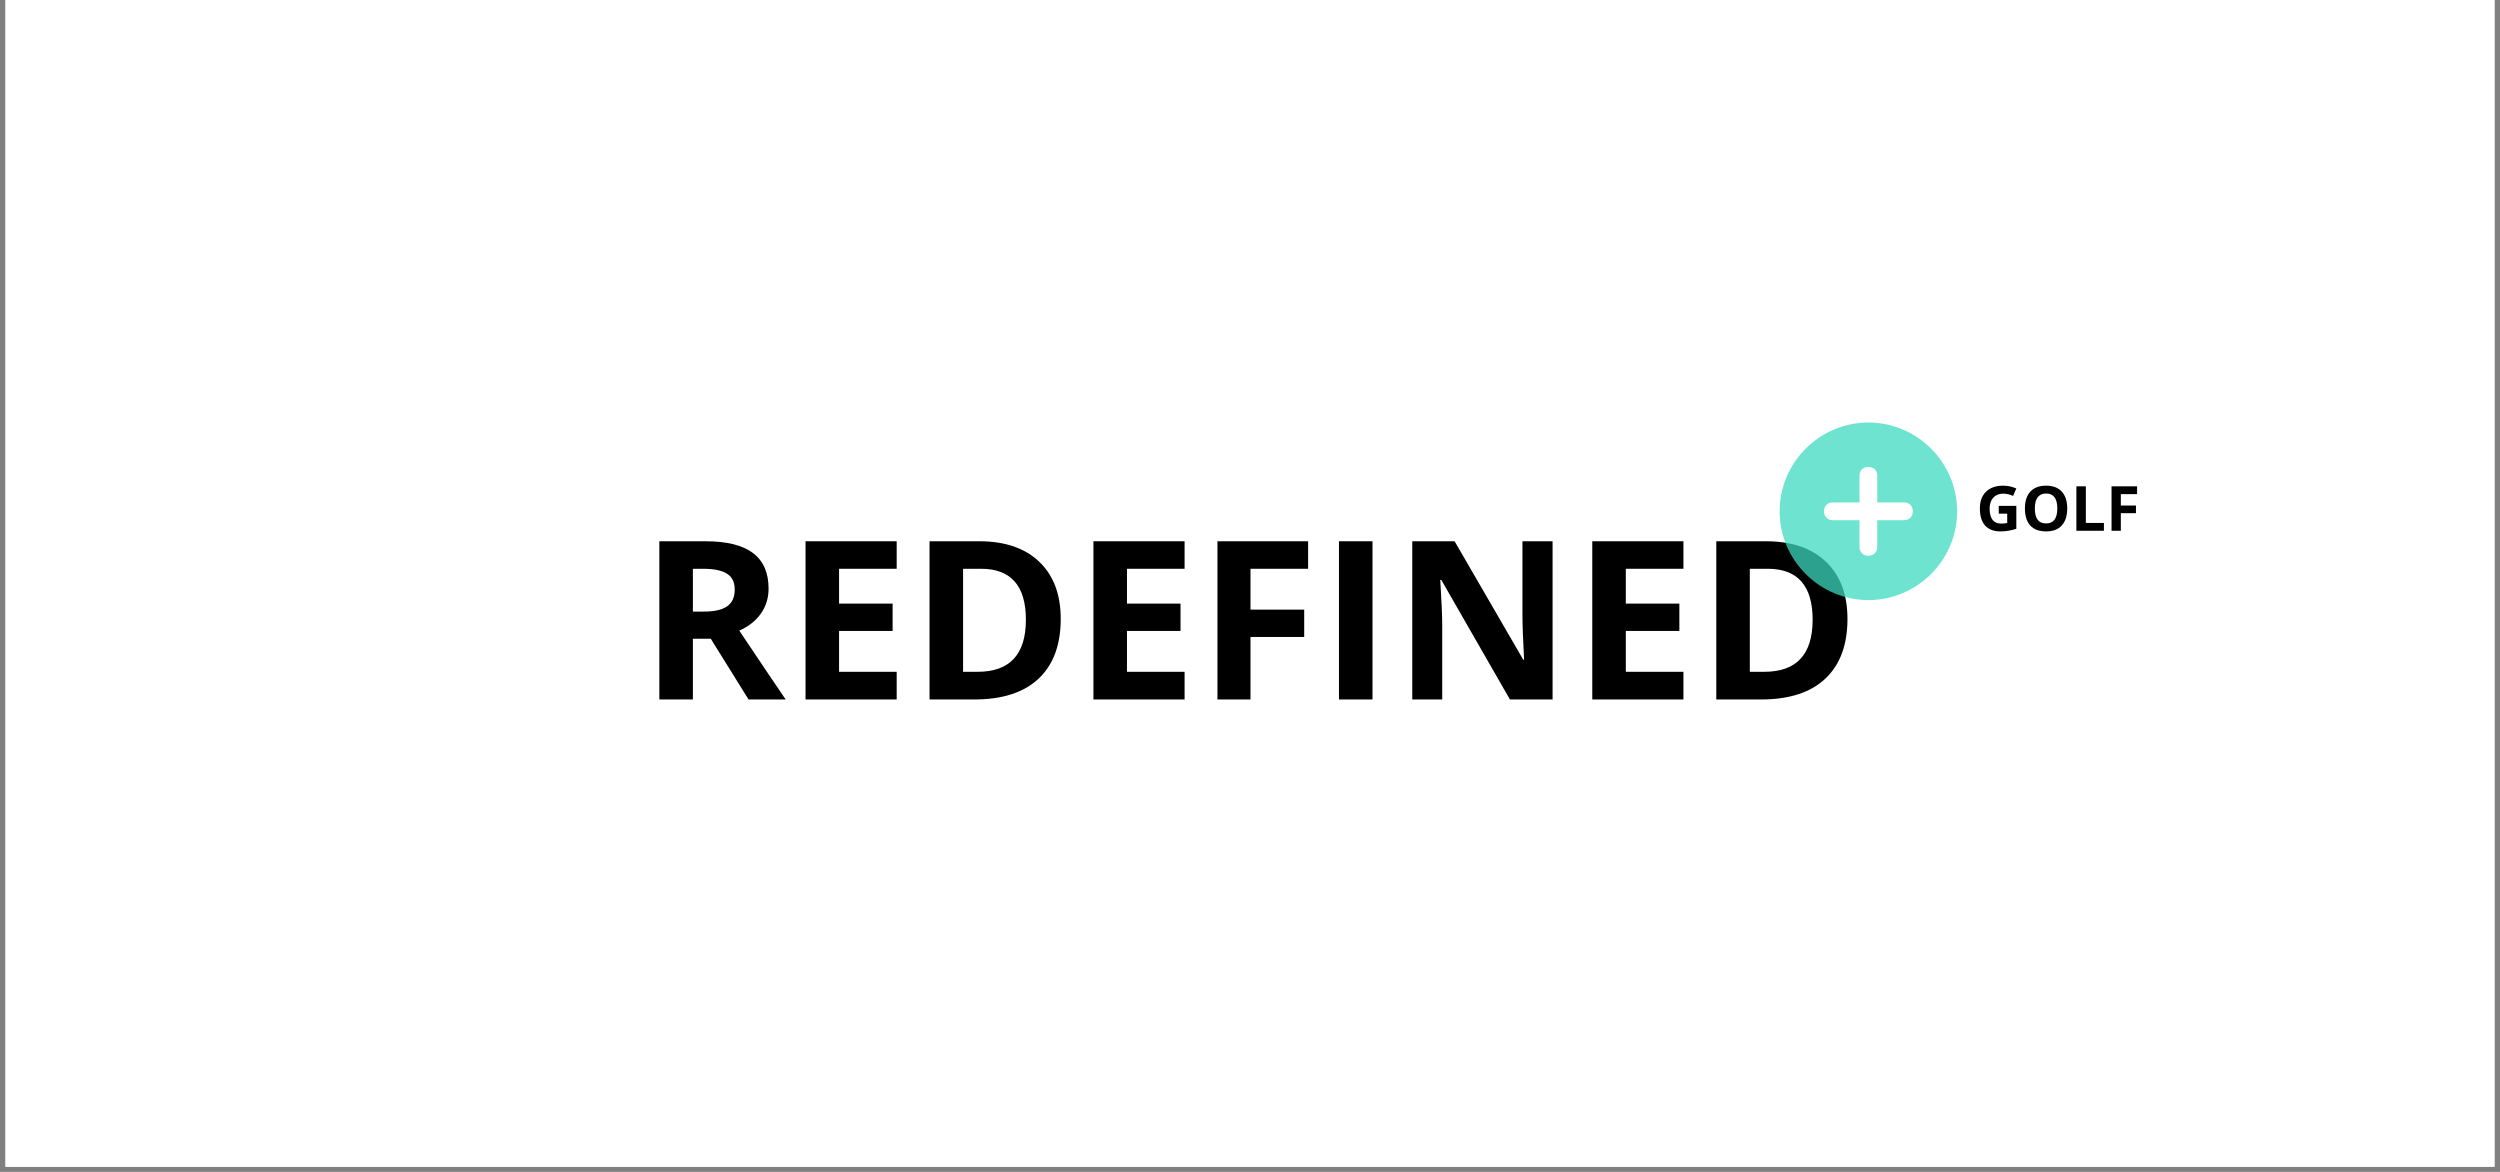
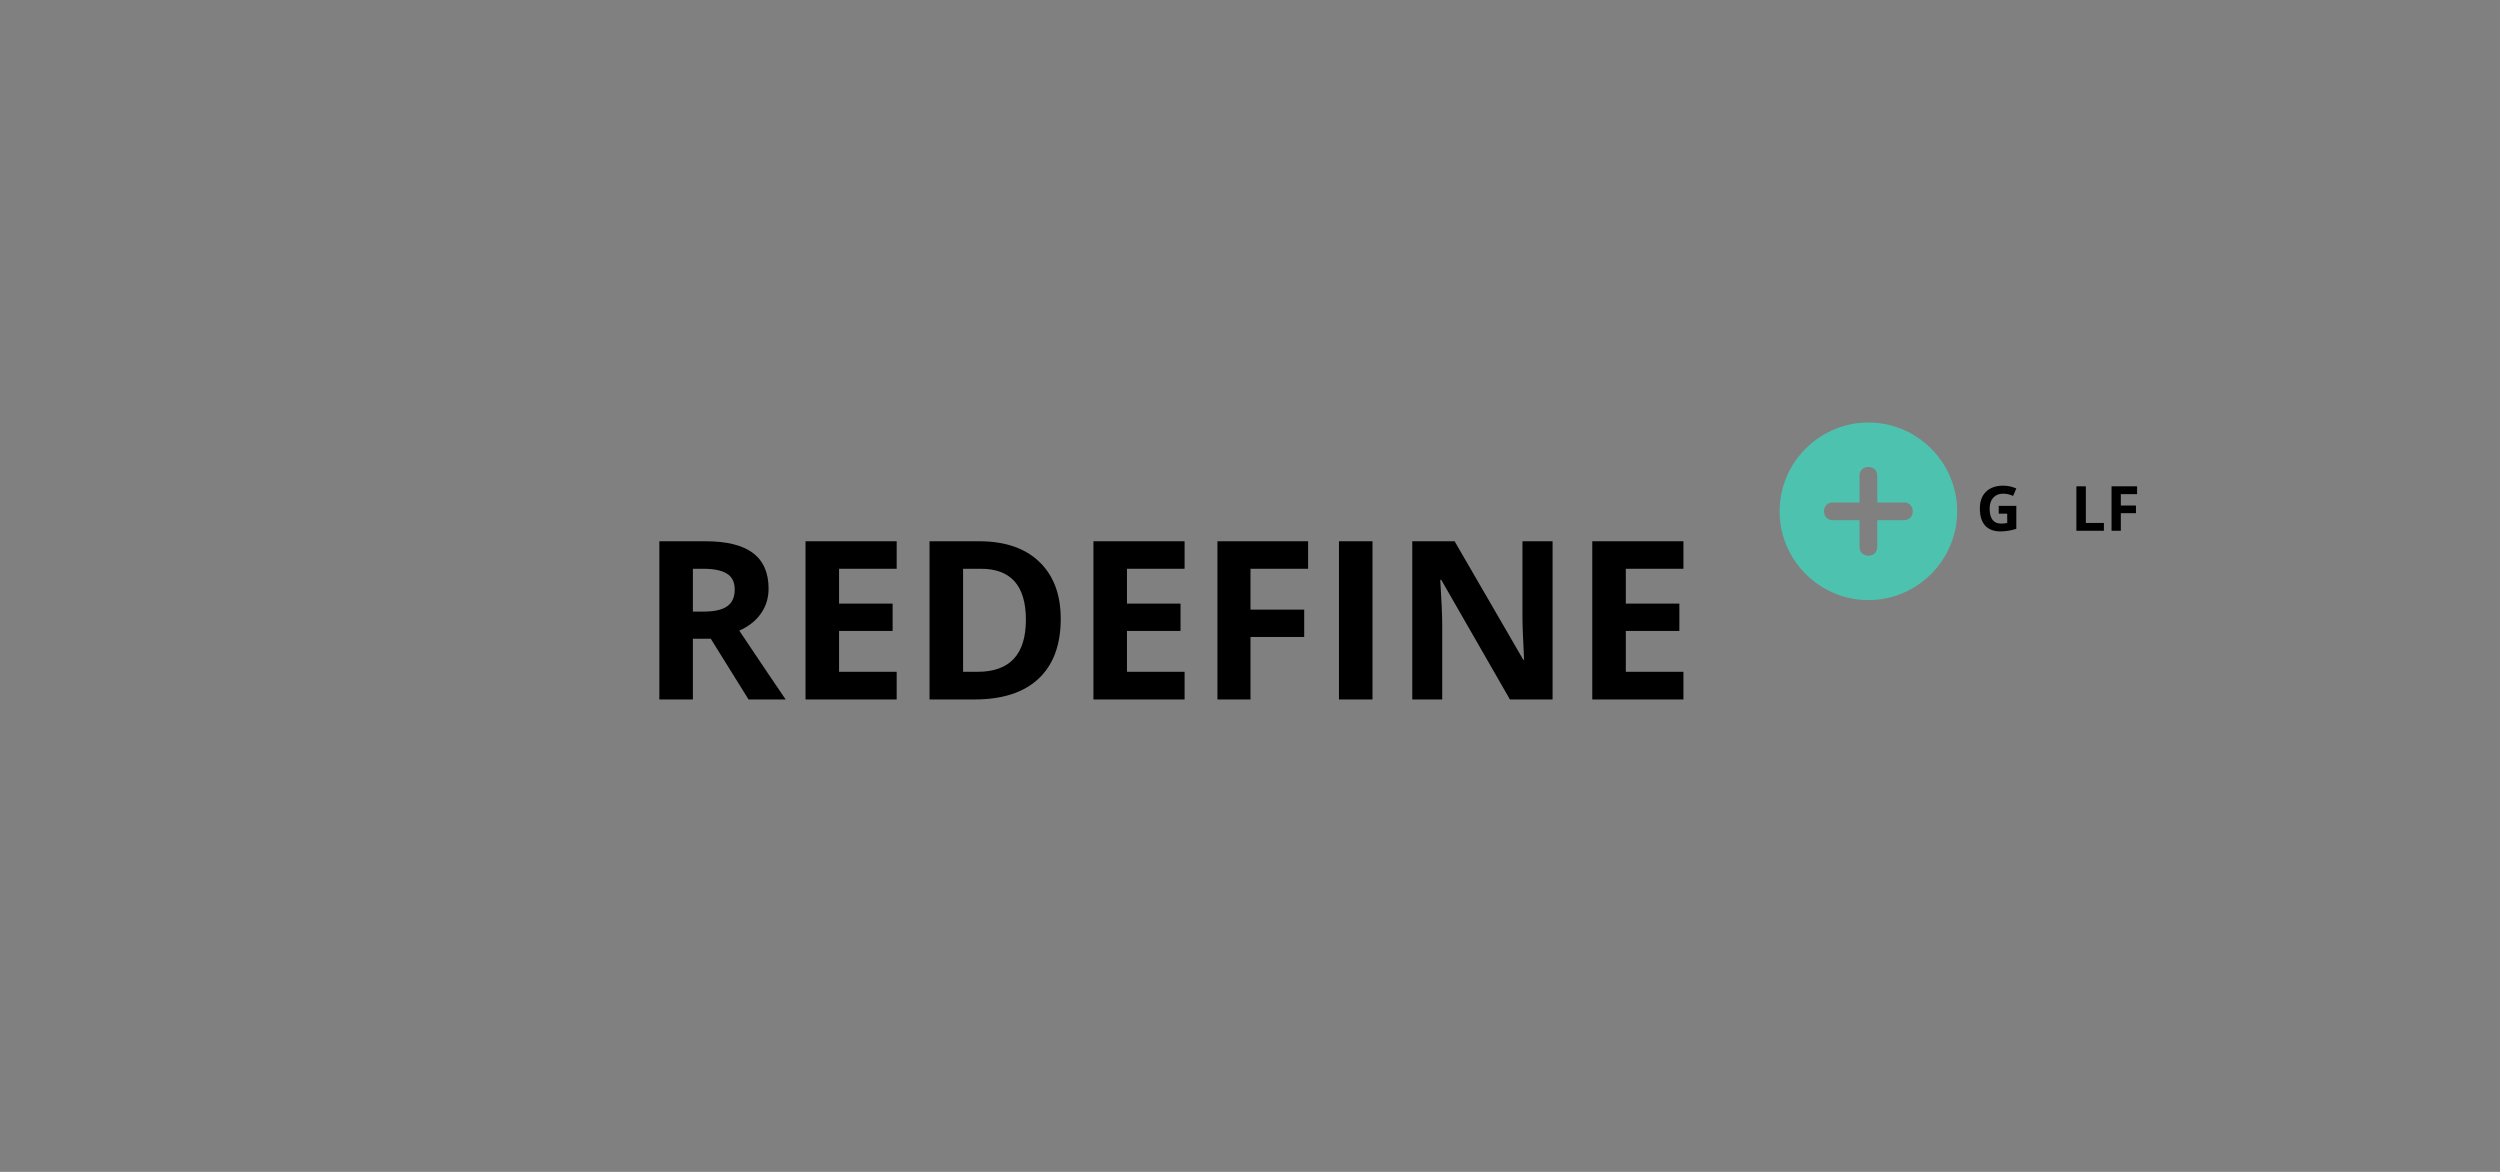
<svg xmlns="http://www.w3.org/2000/svg" width="320" zoomAndPan="magnify" viewBox="0 0 240 112.5" height="150" preserveAspectRatio="xMidYMid meet" version="1.0">
  <rect x="0" y="0" width="240" height="112.5" fill="#808080" stroke="none" />
  <defs>
    <filter x="0%" y="0%" width="100%" height="100%" id="2eb7e8ff2e">
      <feColorMatrix values="0 0 0 0 1 0 0 0 0 1 0 0 0 0 1 0 0 0 1 0" color-interpolation-filters="sRGB" />
    </filter>
    <g />
    <clipPath id="cc6854fcc2">
-       <path d="M 0.531 0 L 239.469 0 L 239.469 112.004 L 0.531 112.004 Z M 0.531 0 " clip-rule="nonzero" />
-     </clipPath>
+       </clipPath>
    <mask id="ed36c01e99">
      <g filter="url(#2eb7e8ff2e)">
        <rect x="-24" width="288" fill="#000000" y="-11.25" height="135" fill-opacity="0.74" />
      </g>
    </mask>
    <clipPath id="2e219a6478">
      <path d="M 0.844 0.562 L 18 0.562 L 18 17.734 L 0.844 17.734 Z M 0.844 0.562 " clip-rule="nonzero" />
    </clipPath>
    <clipPath id="1fbb9ff746">
      <rect x="0" width="19" y="0" height="18" />
    </clipPath>
  </defs>
  <g clip-path="url(#cc6854fcc2)">
-     <path fill="#ffffff" d="M 0.531 0 L 239.469 0 L 239.469 112.004 L 0.531 112.004 Z M 0.531 0 " fill-opacity="1" fill-rule="nonzero" />
    <path fill="#ffffff" d="M 0.531 0 L 239.469 0 L 239.469 112.004 L 0.531 112.004 Z M 0.531 0 " fill-opacity="1" fill-rule="nonzero" />
  </g>
  <g fill="#000000" fill-opacity="1">
    <g transform="translate(61.392, 67.149)">
      <g>
        <path d="M 5.125 -8.438 L 6.172 -8.438 C 7.18 -8.438 7.926 -8.602 8.406 -8.938 C 8.895 -9.281 9.141 -9.816 9.141 -10.547 C 9.141 -11.266 8.891 -11.773 8.391 -12.078 C 7.898 -12.391 7.141 -12.547 6.109 -12.547 L 5.125 -12.547 Z M 5.125 -5.828 L 5.125 0 L 1.906 0 L 1.906 -15.188 L 6.328 -15.188 C 8.391 -15.188 9.914 -14.805 10.906 -14.047 C 11.895 -13.297 12.391 -12.16 12.391 -10.641 C 12.391 -9.742 12.145 -8.945 11.656 -8.25 C 11.164 -7.551 10.473 -7.004 9.578 -6.609 C 11.859 -3.203 13.344 -1 14.031 0 L 10.469 0 L 6.844 -5.828 Z M 5.125 -5.828 " />
      </g>
    </g>
  </g>
  <g fill="#000000" fill-opacity="1">
    <g transform="translate(75.425, 67.149)">
      <g>
        <path d="M 10.656 0 L 1.906 0 L 1.906 -15.188 L 10.656 -15.188 L 10.656 -12.547 L 5.125 -12.547 L 5.125 -9.203 L 10.266 -9.203 L 10.266 -6.578 L 5.125 -6.578 L 5.125 -2.656 L 10.656 -2.656 Z M 10.656 0 " />
      </g>
    </g>
  </g>
  <g fill="#000000" fill-opacity="1">
    <g transform="translate(87.33, 67.149)">
      <g>
        <path d="M 14.5 -7.734 C 14.5 -5.234 13.785 -3.316 12.359 -1.984 C 10.941 -0.66 8.891 0 6.203 0 L 1.906 0 L 1.906 -15.188 L 6.672 -15.188 C 9.148 -15.188 11.07 -14.531 12.438 -13.219 C 13.812 -11.906 14.5 -10.078 14.5 -7.734 Z M 11.156 -7.656 C 11.156 -10.914 9.719 -12.547 6.844 -12.547 L 5.125 -12.547 L 5.125 -2.656 L 6.516 -2.656 C 9.609 -2.656 11.156 -4.32 11.156 -7.656 Z M 11.156 -7.656 " />
      </g>
    </g>
  </g>
  <g fill="#000000" fill-opacity="1">
    <g transform="translate(103.064, 67.149)">
      <g>
        <path d="M 10.656 0 L 1.906 0 L 1.906 -15.188 L 10.656 -15.188 L 10.656 -12.547 L 5.125 -12.547 L 5.125 -9.203 L 10.266 -9.203 L 10.266 -6.578 L 5.125 -6.578 L 5.125 -2.656 L 10.656 -2.656 Z M 10.656 0 " />
      </g>
    </g>
  </g>
  <g fill="#000000" fill-opacity="1">
    <g transform="translate(114.969, 67.149)">
      <g>
        <path d="M 5.078 0 L 1.906 0 L 1.906 -15.188 L 10.609 -15.188 L 10.609 -12.547 L 5.078 -12.547 L 5.078 -8.625 L 10.234 -8.625 L 10.234 -6 L 5.078 -6 Z M 5.078 0 " />
      </g>
    </g>
  </g>
  <g fill="#000000" fill-opacity="1">
    <g transform="translate(126.635, 67.149)">
      <g>
        <path d="M 1.906 0 L 1.906 -15.188 L 5.125 -15.188 L 5.125 0 Z M 1.906 0 " />
      </g>
    </g>
  </g>
  <g fill="#000000" fill-opacity="1">
    <g transform="translate(133.672, 67.149)">
      <g>
        <path d="M 15.375 0 L 11.281 0 L 4.688 -11.484 L 4.594 -11.484 C 4.719 -9.453 4.781 -8.004 4.781 -7.141 L 4.781 0 L 1.906 0 L 1.906 -15.188 L 5.969 -15.188 L 12.562 -3.812 L 12.641 -3.812 C 12.535 -5.781 12.484 -7.176 12.484 -8 L 12.484 -15.188 L 15.375 -15.188 Z M 15.375 0 " />
      </g>
    </g>
  </g>
  <g fill="#000000" fill-opacity="1">
    <g transform="translate(150.953, 67.149)">
      <g>
        <path d="M 10.656 0 L 1.906 0 L 1.906 -15.188 L 10.656 -15.188 L 10.656 -12.547 L 5.125 -12.547 L 5.125 -9.203 L 10.266 -9.203 L 10.266 -6.578 L 5.125 -6.578 L 5.125 -2.656 L 10.656 -2.656 Z M 10.656 0 " />
      </g>
    </g>
  </g>
  <g fill="#000000" fill-opacity="1">
    <g transform="translate(162.857, 67.149)">
      <g>
-         <path d="M 14.5 -7.734 C 14.5 -5.234 13.785 -3.316 12.359 -1.984 C 10.941 -0.66 8.891 0 6.203 0 L 1.906 0 L 1.906 -15.188 L 6.672 -15.188 C 9.148 -15.188 11.07 -14.531 12.438 -13.219 C 13.812 -11.906 14.5 -10.078 14.5 -7.734 Z M 11.156 -7.656 C 11.156 -10.914 9.719 -12.547 6.844 -12.547 L 5.125 -12.547 L 5.125 -2.656 L 6.516 -2.656 C 9.609 -2.656 11.156 -4.32 11.156 -7.656 Z M 11.156 -7.656 " />
-       </g>
+         </g>
    </g>
  </g>
  <g mask="url(#ed36c01e99)">
    <g transform="matrix(1, 0, 0, 1, 170, 40)">
      <g clip-path="url(#1fbb9ff746)">
        <g clip-path="url(#2e219a6478)">
          <path fill="#3cdbc0" d="M 9.367 0.562 C 4.68 0.562 0.844 4.398 0.844 9.086 C 0.844 13.773 4.68 17.609 9.367 17.609 C 14.055 17.609 17.887 13.773 17.887 9.086 C 17.887 4.398 14.055 0.562 9.367 0.562 Z M 12.773 9.938 L 10.219 9.938 L 10.219 12.492 C 10.219 13.004 9.879 13.348 9.367 13.348 C 8.855 13.348 8.512 13.004 8.512 12.492 L 8.512 9.938 L 5.957 9.938 C 5.445 9.938 5.105 9.598 5.105 9.086 C 5.105 8.574 5.445 8.234 5.957 8.234 L 8.512 8.234 L 8.512 5.676 C 8.512 5.164 8.855 4.824 9.367 4.824 C 9.879 4.824 10.219 5.164 10.219 5.676 L 10.219 8.234 L 12.773 8.234 C 13.285 8.234 13.629 8.574 13.629 9.086 C 13.629 9.598 13.285 9.938 12.773 9.938 Z M 12.773 9.938 " fill-opacity="1" fill-rule="nonzero" />
        </g>
      </g>
    </g>
  </g>
  <g fill="#000000" fill-opacity="1">
    <g transform="translate(189.723, 50.953)">
      <g>
        <path d="M 2.156 -2.391 L 3.844 -2.391 L 3.844 -0.188 C 3.57 -0.094 3.312 -0.031 3.062 0 C 2.82 0.039 2.578 0.062 2.328 0.062 C 1.68 0.062 1.188 -0.125 0.844 -0.5 C 0.508 -0.883 0.344 -1.43 0.344 -2.141 C 0.344 -2.828 0.539 -3.363 0.938 -3.75 C 1.332 -4.133 1.879 -4.328 2.578 -4.328 C 3.016 -4.328 3.438 -4.238 3.844 -4.062 L 3.531 -3.344 C 3.227 -3.488 2.906 -3.562 2.562 -3.562 C 2.176 -3.562 1.863 -3.43 1.625 -3.172 C 1.395 -2.91 1.281 -2.562 1.281 -2.125 C 1.281 -1.656 1.375 -1.297 1.562 -1.047 C 1.75 -0.805 2.023 -0.688 2.391 -0.688 C 2.578 -0.688 2.77 -0.707 2.969 -0.75 L 2.969 -1.641 L 2.156 -1.641 Z M 2.156 -2.391 " />
      </g>
    </g>
    <g transform="translate(194.048, 50.953)">
      <g>
-         <path d="M 4.406 -2.141 C 4.406 -1.43 4.227 -0.883 3.875 -0.5 C 3.531 -0.125 3.031 0.062 2.375 0.062 C 1.719 0.062 1.211 -0.125 0.859 -0.5 C 0.516 -0.883 0.344 -1.43 0.344 -2.141 C 0.344 -2.848 0.52 -3.391 0.875 -3.766 C 1.227 -4.141 1.727 -4.328 2.375 -4.328 C 3.031 -4.328 3.531 -4.141 3.875 -3.766 C 4.227 -3.391 4.406 -2.848 4.406 -2.141 Z M 1.297 -2.141 C 1.297 -1.66 1.383 -1.301 1.562 -1.062 C 1.75 -0.82 2.02 -0.703 2.375 -0.703 C 3.094 -0.703 3.453 -1.18 3.453 -2.141 C 3.453 -3.098 3.094 -3.578 2.375 -3.578 C 2.02 -3.578 1.75 -3.453 1.562 -3.203 C 1.383 -2.961 1.297 -2.609 1.297 -2.141 Z M 1.297 -2.141 " />
-       </g>
+         </g>
    </g>
    <g transform="translate(198.803, 50.953)">
      <g>
        <path d="M 0.531 0 L 0.531 -4.266 L 1.438 -4.266 L 1.438 -0.75 L 3.172 -0.75 L 3.172 0 Z M 0.531 0 " />
      </g>
    </g>
    <g transform="translate(202.177, 50.953)">
      <g>
        <path d="M 1.422 0 L 0.531 0 L 0.531 -4.266 L 2.984 -4.266 L 2.984 -3.516 L 1.422 -3.516 L 1.422 -2.422 L 2.875 -2.422 L 2.875 -1.688 L 1.422 -1.688 Z M 1.422 0 " />
      </g>
    </g>
  </g>
</svg>